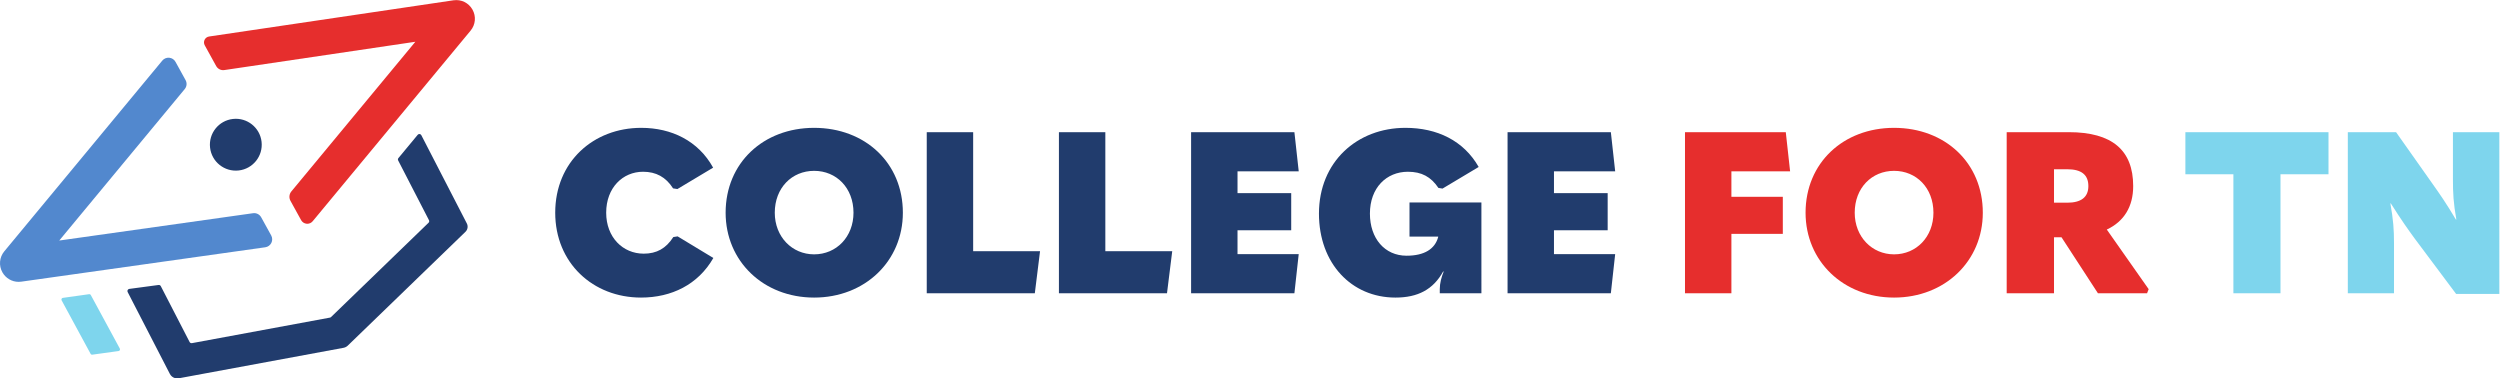
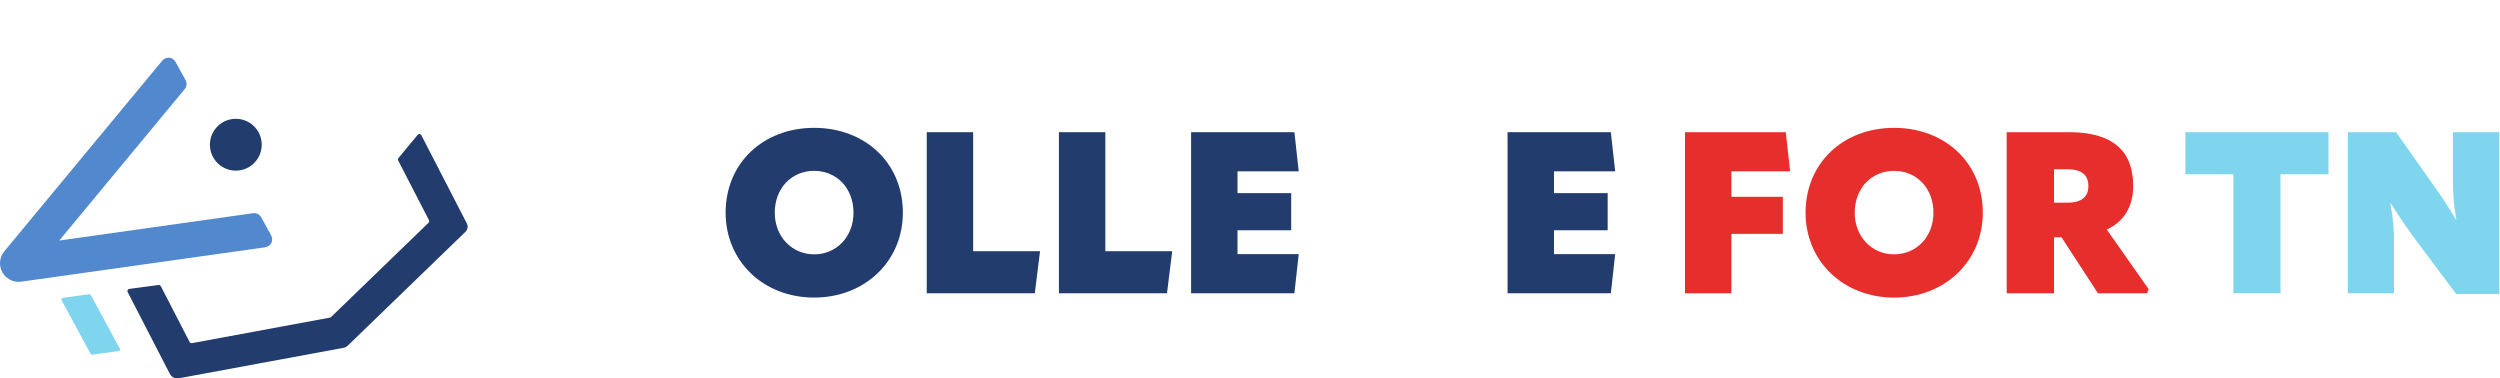
<svg xmlns="http://www.w3.org/2000/svg" xmlns:ns1="http://sodipodi.sourceforge.net/DTD/sodipodi-0.dtd" xmlns:ns2="http://www.inkscape.org/namespaces/inkscape" version="1.1" id="svg2" xml:space="preserve" width="683.44" height="103.453" viewBox="0 0 683.44 103.453" ns1:docname="CollegeForTN-Secondary2-4C-RGB.eps">
  <defs id="defs6" />
  <ns1:namedview pagecolor="#ffffff" bordercolor="#666666" borderopacity="1" objecttolerance="10" gridtolerance="10" guidetolerance="10" ns2:pageopacity="0" ns2:pageshadow="2" ns2:window-width="640" ns2:window-height="480" id="namedview4" />
  <g id="g10" ns2:groupmode="layer" ns2:label="ink_ext_XXXXXX" transform="matrix(1.333,0,0,-1.333,0,103.453)">
    <g id="g12" transform="scale(0.1)">
-       <path d="m 1138.66,339.852 c 0,104.519 78.4,174.046 176.38,174.046 62.07,0 117.12,-26.597 147.46,-81.66 l -73.26,-43.855 -8.87,1.394 c -14.93,23.332 -34.99,34.063 -61.59,34.063 -41.53,0 -75.6,-32.66 -75.6,-83.988 0,-50.399 34.07,-83.993 77,-83.993 26.59,0 45.72,10.735 60.66,34.067 l 8.86,1.398 73.26,-44.332 c -31.26,-54.594 -85.85,-81.187 -148.38,-81.187 -98.46,0 -175.92,70.925 -175.92,174.047" style="fill:#213c6d;fill-opacity:1;fill-rule:nonzero;stroke:none" id="path14" />
      <path d="m 1750.38,339.852 c 0,50.859 -35,85.859 -80.73,85.859 -45.73,0 -80.72,-35 -80.72,-85.859 0,-49.457 35.46,-85.391 80.72,-85.391 45.73,0 80.73,35.934 80.73,85.391 z m -262.24,0 c 0,102.187 77.46,174.046 181.51,174.046 104.52,0 181.98,-71.859 181.98,-174.046 0,-99.391 -77.92,-174.047 -181.98,-174.047 -104.05,0 -181.51,74.656 -181.51,174.047" style="fill:#213c6d;fill-opacity:1;fill-rule:nonzero;stroke:none" id="path16" />
      <path d="m 1900.6,505.031 h 95.18 V 260.992 h 137.19 l -10.73,-86.32 H 1900.6 v 330.359" style="fill:#213c6d;fill-opacity:1;fill-rule:nonzero;stroke:none" id="path18" />
      <path d="m 2171.68,505.031 h 95.18 V 260.992 h 137.19 l -10.73,-86.32 h -221.64 v 330.359" style="fill:#213c6d;fill-opacity:1;fill-rule:nonzero;stroke:none" id="path20" />
      <path d="m 2442.75,505.031 h 211.85 l 8.86,-80.254 h -125.52 v -44.793 h 110.12 V 303.922 H 2537.94 V 254.93 h 125.52 l -8.86,-80.258 h -211.85 v 330.359" style="fill:#213c6d;fill-opacity:1;fill-rule:nonzero;stroke:none" id="path22" />
-       <path d="m 2704.96,337.984 c 0,106.387 78.4,175.914 177.32,175.914 64.85,0 119.45,-26.132 150.25,-80.257 l -74.19,-44.328 -8.4,1.398 c -15.4,22.863 -34.53,33.129 -62.53,33.129 -43.86,0 -77.93,-32.66 -77.93,-85.856 0,-50.859 30.34,-86.324 75.13,-86.324 36.87,0 58.33,14 64.86,38.266 v 0.929 h -58.8 v 69.993 h 147.46 V 174.672 h -85.4 v 8.394 c 0,12.137 3.27,24.266 7.94,35.93 l -0.93,0.469 c -20.54,-37.328 -52.26,-53.66 -97.99,-53.66 -90.06,0 -156.79,69.992 -156.79,172.179" style="fill:#213c6d;fill-opacity:1;fill-rule:nonzero;stroke:none" id="path24" />
      <path d="m 3091.75,505.031 h 211.84 l 8.87,-80.254 h -125.52 v -44.793 h 110.12 V 303.922 H 3186.94 V 254.93 h 125.52 l -8.87,-80.258 h -211.84 v 330.359" style="fill:#213c6d;fill-opacity:1;fill-rule:nonzero;stroke:none" id="path26" />
      <path d="m 3455.63,505.031 h 206.71 l 8.86,-80.254 h -120.38 v -52.265 h 105.45 V 296.457 H 3550.82 V 174.672 h -95.19 v 330.359" style="fill:#e62e2d;fill-opacity:1;fill-rule:nonzero;stroke:none" id="path28" />
      <path d="m 3965.16,339.852 c 0,50.859 -35,85.859 -80.73,85.859 -45.72,0 -80.72,-35 -80.72,-85.859 0,-49.457 35.47,-85.391 80.72,-85.391 45.73,0 80.73,35.934 80.73,85.391 z m -262.24,0 c 0,102.187 77.46,174.046 181.51,174.046 104.53,0 181.99,-71.859 181.99,-174.046 0,-99.391 -77.93,-174.047 -181.99,-174.047 -104.05,0 -181.51,74.656 -181.51,174.047" style="fill:#e62e2d;fill-opacity:1;fill-rule:nonzero;stroke:none" id="path30" />
      <path d="m 4212.43,428.977 v -68.594 h 27.06 c 28.47,0 43.4,11.195 43.4,34.062 0,23.797 -14.93,34.532 -43.4,34.532 z m 194.11,-245.911 -3.26,-8.394 h -100.79 l -74.66,114.781 h -15.4 V 174.672 h -97.05 v 330.359 h 127.38 c 88.66,0 132.05,-36.859 132.05,-110.586 0,-42.461 -19.13,-72.793 -54.13,-89.121 l 85.86,-122.258" style="fill:#e62e2d;fill-opacity:1;fill-rule:nonzero;stroke:none" id="path32" />
      <path d="m 4580.31,418.707 h -98.45 v 86.324 h 293.49 V 418.707 H 4676.9 V 174.672 h -96.59 v 244.035" style="fill:#7ed5ed;fill-opacity:1;fill-rule:nonzero;stroke:none" id="path34" />
      <path d="m 4814.99,174.672 v 330.359 h 98.92 l 75.12,-106.386 c 13.54,-19.129 27.07,-38.262 47.6,-72.793 h 0.93 c -6.06,34.531 -7,54.132 -7,82.125 v 97.054 h 95.19 V 173.27 h -88.65 l -84.46,112.918 c -14,19.136 -28,38.73 -49.46,72.792 h -0.93 c 6.06,-34.062 7.46,-53.656 7.46,-82.121 V 174.672 h -94.72" style="fill:#7ed5ed;fill-opacity:1;fill-rule:nonzero;stroke:none" id="path36" />
-       <path d="m 968.965,756.422 c -7.848,13.914 -23.125,21.359 -38.914,19.058 L 428.77,701.219 c -3.954,-0.586 -7.379,-3.082 -9.149,-6.664 -1.773,-3.59 -1.68,-7.821 0.254,-11.325 l 23.449,-42.562 c 3.289,-5.945 9.981,-9.34 16.715,-8.27 l 391.77,58.04 -254.246,-306.887 c -4.559,-5.516 -5.27,-13.113 -1.821,-19.375 l 21.797,-39.551 c 2.316,-4.176 6.527,-6.937 11.285,-7.391 0.449,-0.039 0.899,-0.054 1.352,-0.054 4.269,0 8.344,1.89 11.094,5.215 l 323.816,390.851 c 10.199,12.305 11.715,29.258 3.879,43.176" style="fill:#e62e2d;fill-opacity:1;fill-rule:nonzero;stroke:none" id="path38" />
      <path d="m 536.438,485.246 c 3.281,-29.176 -17.711,-55.476 -46.883,-58.762 -29.168,-3.273 -55.477,17.711 -58.754,46.887 -3.281,29.172 17.711,55.473 46.879,58.754 29.172,3.281 55.48,-17.707 58.758,-46.879" style="fill:#213c6d;fill-opacity:1;fill-rule:nonzero;stroke:none" id="path40" />
      <path d="m 519.008,338.836 v 0 0 z" style="fill:#5288ce;fill-opacity:1;fill-rule:nonzero;stroke:none" id="path42" />
      <path d="m 556.191,293.211 -20.586,37.316 c -3.25,5.93 -9.957,9.293 -16.597,8.309 L 121.52,282.801 378.867,593.434 c 4.317,5.214 4.985,12.402 1.731,18.32 l -20.676,37.496 c -2.625,4.781 -7.426,7.926 -12.848,8.445 -5.414,0.524 -10.726,-1.683 -14.203,-5.871 L 8.805,260.648 C -1.328,248.395 -2.848,231.5 4.934,217.605 11.695,205.543 24.426,198.055 38.168,198.059 c 1.797,0 3.613,0.136 5.449,0.382 l 500.469,70.536 c 5.363,0.765 10.008,4.105 12.418,8.957 2.414,4.828 2.297,10.535 -0.313,15.277" style="fill:#5288ce;fill-opacity:1;fill-rule:nonzero;stroke:none" id="path44" />
      <path d="M 126.363,160.133 185.777,50.488 c 0.688,-1.266 2.09,-1.977 3.52,-1.781 l 53.848,7.453 c 2.398,0.332 3.726,2.953 2.574,5.082 L 186.254,170.973 c -0.688,1.269 -2.094,1.984 -3.527,1.785 l -53.801,-7.539 c -2.391,-0.34 -3.715,-2.961 -2.563,-5.086" style="fill:#7ed5ed;fill-opacity:1;fill-rule:nonzero;stroke:none" id="path46" />
      <path d="m 791.223,496.598 -0.18,-0.09 0.035,-0.074 z" style="fill:#213c6d;fill-opacity:1;fill-rule:nonzero;stroke:none" id="path48" />
      <path d="m 856.68,499.68 -39.598,-47.789 c -1.133,-1.368 -1.34,-3.282 -0.523,-4.86 L 879.758,324.5 c 0.89,-1.738 0.547,-3.859 -0.86,-5.215 L 678.949,125.895 c -0.629,-0.606 -1.418,-1.016 -2.273,-1.172 L 393.609,72.352 c -1.918,-0.359 -3.847,0.586 -4.742,2.324 L 329.758,189.293 c -0.86,1.668 -2.672,2.609 -4.528,2.363 l -60.097,-8.047 c -3.039,-0.406 -4.754,-3.695 -3.352,-6.418 L 348.363,9.289 c 3.469,-6.719 10.93,-10.375 18.367,-9 L 704.461,62.789 c 3.312,0.617 6.375,2.195 8.801,4.535 l 241.32,233.395 c 4.613,4.465 5.754,11.422 2.816,17.125 l -93.371,181.039 c -1.453,2.828 -5.32,3.242 -7.347,0.797" style="fill:#213c6d;fill-opacity:1;fill-rule:nonzero;stroke:none" id="path50" />
    </g>
  </g>
</svg>